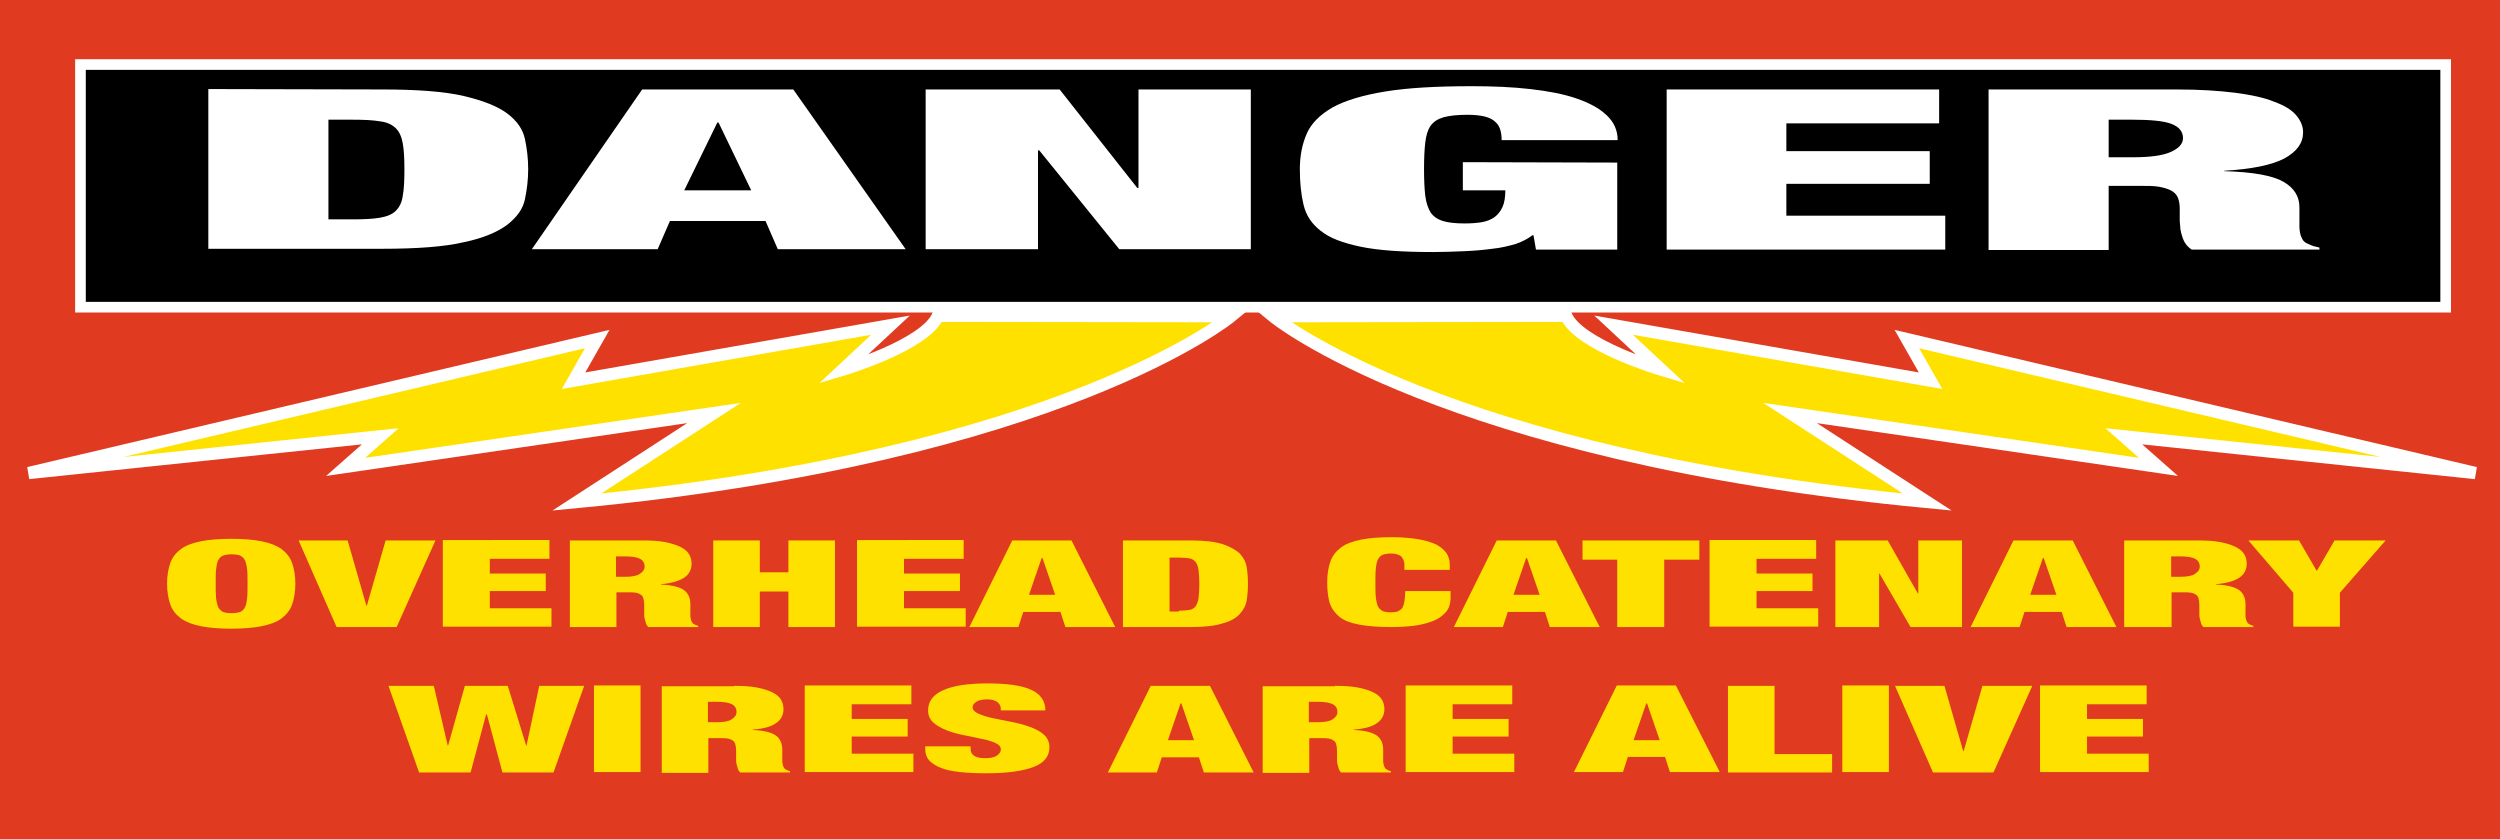
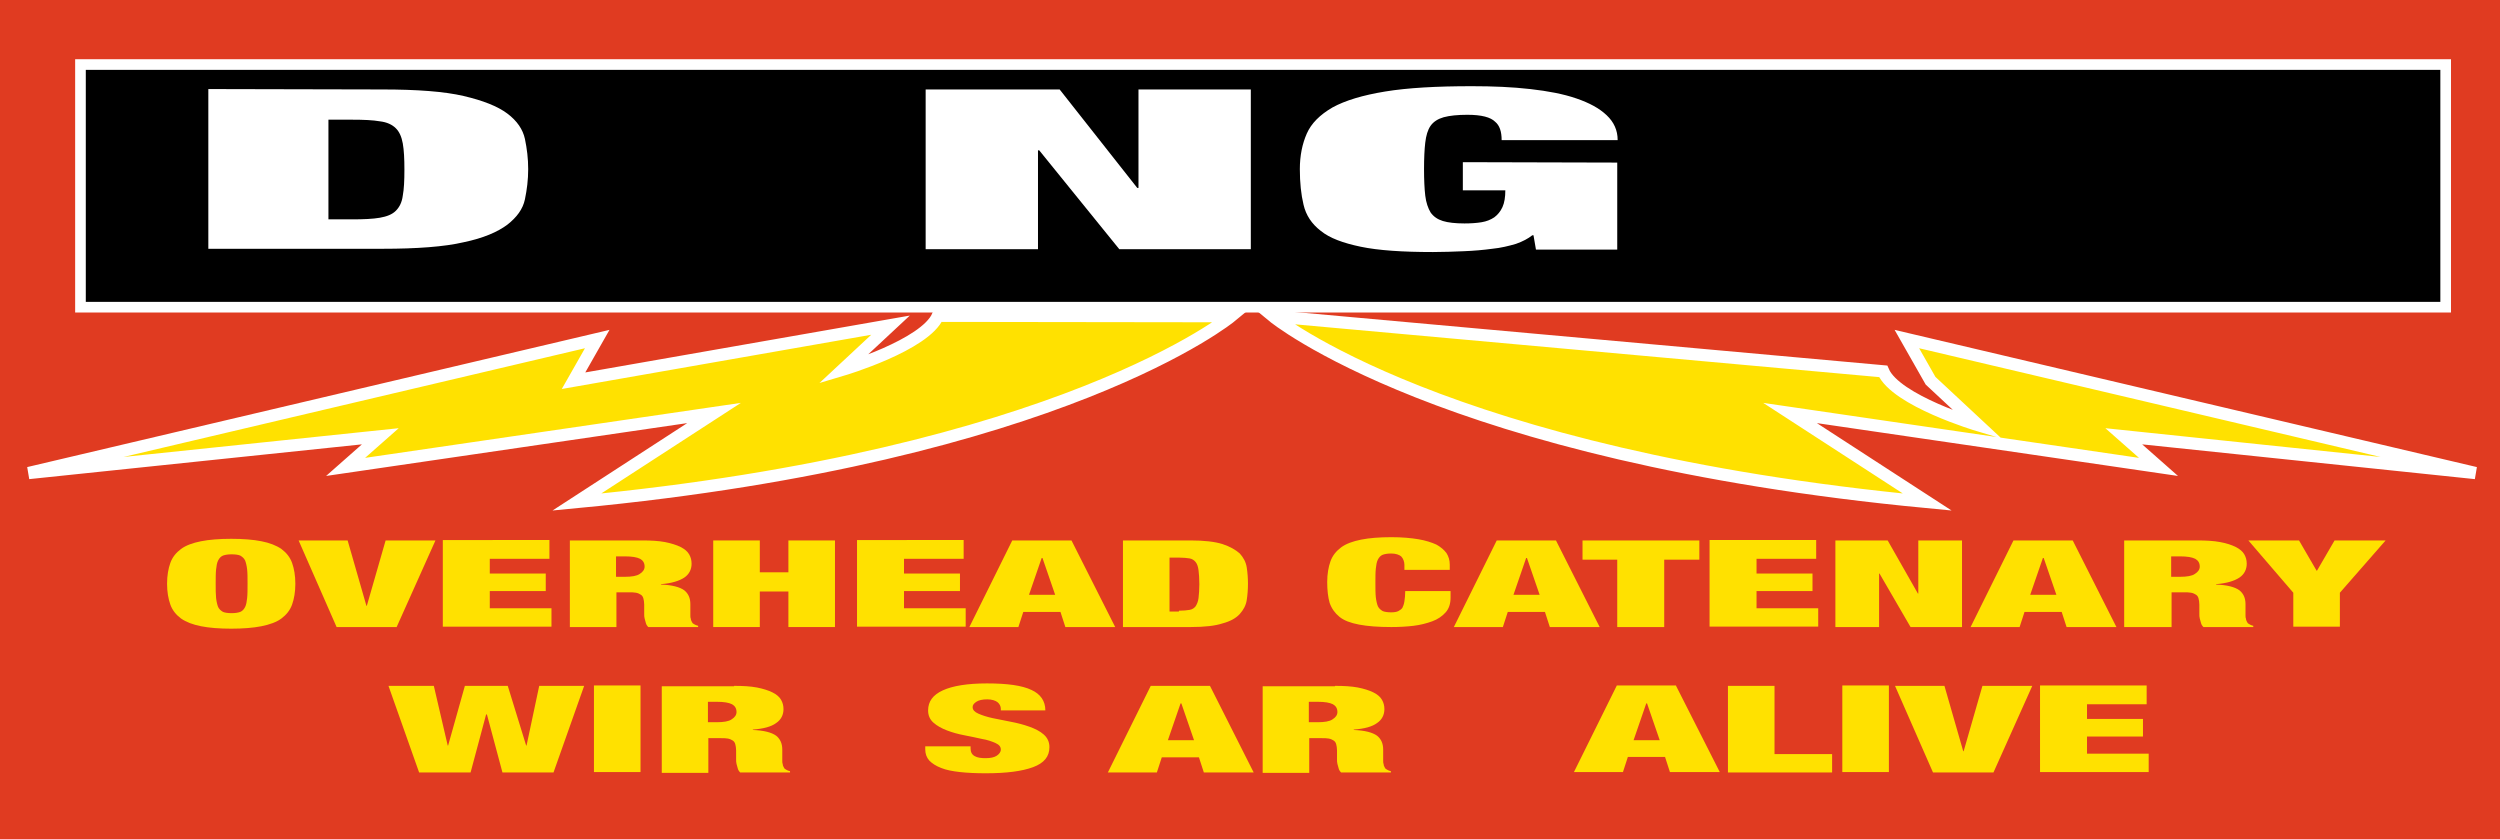
<svg xmlns="http://www.w3.org/2000/svg" version="1.1" id="Layer_1" x="0px" y="0px" viewBox="0 0 612 205.4" style="enable-background:new 0 0 612 205.4;" xml:space="preserve">
  <style type="text/css">
	.st0{fill:#E03B21;}
	.st1{stroke:#FFFFFF;stroke-width:2.604;stroke-miterlimit:10;}
	.st2{fill:#FFFFFF;}
	.st3{fill:#FFE100;stroke:#FFFFFF;stroke-width:2.998;stroke-miterlimit:10;}
	.st4{fill:#FFE100;}
</style>
  <rect x="0" y="0" class="st0" width="612" height="205.4" />
  <rect x="19.7" y="15.8" class="st1" width="579" height="59.4" />
  <g>
    <path class="st2" d="M93.6,21.9c8.5,0,15.2,0.5,19.9,1.6c4.7,1.1,8.3,2.5,10.7,4.3c2.4,1.8,3.8,3.9,4.3,6.2   c0.5,2.4,0.8,4.8,0.8,7.4c0,2.6-0.3,5-0.8,7.4c-0.5,2.4-2,4.4-4.3,6.2c-2.4,1.8-5.9,3.3-10.7,4.3c-4.7,1.1-11.4,1.6-19.9,1.6   l-42.6,0l0-39.1L93.6,21.9z M86.2,53.7c2.8,0,5.1-0.1,6.8-0.4c1.7-0.3,3-0.8,3.9-1.7c0.9-0.9,1.5-2.1,1.7-3.7   c0.3-1.6,0.4-3.7,0.4-6.4c0-2.6-0.1-4.7-0.4-6.4c-0.3-1.6-0.8-2.8-1.7-3.7c-0.9-0.9-2.2-1.5-3.9-1.7c-1.7-0.3-4-0.4-6.8-0.4l-5.8,0   l0,24.4H86.2z" />
-     <path class="st2" d="M194.2,21.9l27.5,39.1l-31.3,0l-3-6.9l-23.4,0l-3,6.9l-30.8,0l27-39.1L194.2,21.9z M175.6,30l-8.1,16.6l16.4,0   L175.9,30H175.6z" />
    <path class="st2" d="M259.4,21.9l19,24.1h0.3V21.9l27.5,0l0,39.1l-32.2,0l-19.6-24.2h-0.3l0,24.2l-27.5,0l0-39.1L259.4,21.9z" />
    <path class="st2" d="M395.9,39.8v21.3H376l-0.6-3.5h-0.3c-1,0.8-2.3,1.5-4,2.1c-1.7,0.5-3.7,1-5.8,1.2c-2.2,0.3-4.5,0.5-7,0.6   c-2.5,0.1-5,0.2-7.5,0.2c-7.5,0-13.4-0.4-17.7-1.3c-4.3-0.9-7.6-2.1-9.8-3.9c-2.2-1.7-3.6-3.8-4.2-6.4c-0.6-2.5-0.9-5.4-0.9-8.7   c0-3.3,0.6-6.2,1.7-8.7c1.1-2.5,3.2-4.6,6.3-6.4c3.1-1.7,7.4-3,12.9-3.9s12.5-1.3,21.2-1.3c5.2,0,9.9,0.2,14.3,0.7   c4.4,0.5,8.1,1.2,11.3,2.3c3.2,1.1,5.6,2.4,7.4,4.1c1.8,1.7,2.7,3.7,2.7,6.1h-28.4c0-2.1-0.5-3.6-1.6-4.5c-1.1-1.1-3.3-1.7-6.8-1.7   c-2.4,0-4.3,0.2-5.8,0.6c-1.4,0.4-2.5,1.1-3.2,2.1c-0.7,1-1.1,2.4-1.3,4.1c-0.2,1.7-0.3,3.9-0.3,6.5c0,2.6,0.1,4.8,0.3,6.5   c0.2,1.7,0.7,3.1,1.3,4.1c0.7,1,1.7,1.7,3,2.1c1.3,0.4,3.1,0.6,5.3,0.6c1.6,0,3-0.1,4.2-0.3c1.2-0.2,2.2-0.6,3.1-1.2   c0.8-0.6,1.5-1.4,2-2.5c0.5-1.1,0.7-2.5,0.7-4.1l-10.4,0v-6.9L395.9,39.8z" />
-     <path class="st2" d="M474.7,21.9v8.3l-37.4,0V37l35.1,0v8l-35.1,0v7.8l38.9,0v8.3l-68.2,0V21.9L474.7,21.9z" />
-     <path class="st2" d="M532.8,21.9c5.6,0,10.3,0.3,14.3,0.8c3.9,0.5,7.2,1.2,9.6,2.2c2.5,0.9,4.3,2,5.4,3.3c1.1,1.3,1.7,2.7,1.7,4.2   c0,2.6-1.5,4.7-4.6,6.4c-3.1,1.6-7.9,2.6-14.7,3v0.1c7.1,0.2,11.9,1.1,14.5,2.6c2.6,1.5,3.9,3.6,3.9,6.2v3.3c0,0.5,0,1,0,1.6   s0.1,1.1,0.2,1.6c0.1,0.5,0.3,0.9,0.5,1.3c0.2,0.4,0.5,0.7,0.8,0.9c0.4,0.2,0.8,0.4,1.3,0.6c0.4,0.2,1.1,0.4,2.1,0.6v0.5h-31.3   c-0.7-0.5-1.3-1.1-1.7-1.8c-0.4-0.7-0.6-1.4-0.8-2.1c-0.2-0.7-0.3-1.4-0.3-2c-0.1-0.6-0.1-1.2-0.1-1.6V51c0-1.1-0.2-2-0.5-2.7   c-0.3-0.7-0.9-1.3-1.7-1.7c-0.8-0.4-1.8-0.7-3-0.9c-1.2-0.2-2.7-0.2-4.5-0.2h-7.7v15.7l-29.4,0V21.9L532.8,21.9z M522.1,38.5   c4.2,0,7.3-0.4,9.3-1.3c2-0.9,3-2,3-3.4c0-1.6-1-2.8-2.9-3.5c-1.9-0.7-5.1-1-9.6-1h-5.7l0,9.2L522.1,38.5z" />
  </g>
  <path class="st3" d="M301.4,77.4c0,0-41.3,34.2-160.2,45.5l33.6-21.8l-90.2,13.2l8.5-7.5l-86.1,9L146.2,83l-5.8,10.2l77.6-13.6  l-11.7,10.9c0,0,20.2-6,23.3-13.2L301.4,77.4z" />
-   <path class="st3" d="M311.6,77.4c0,0,41.3,34.2,160.2,45.5l-33.6-21.8l90.2,13.2l-8.5-7.5l86.1,9L466.8,83l5.8,10.2L395,79.6  l11.7,10.9c0,0-20.2-6-23.3-13.2L311.6,77.4z" />
+   <path class="st3" d="M311.6,77.4c0,0,41.3,34.2,160.2,45.5l-33.6-21.8l90.2,13.2l-8.5-7.5l86.1,9L466.8,83l5.8,10.2l11.7,10.9c0,0-20.2-6-23.3-13.2L311.6,77.4z" />
  <g>
    <path class="st4" d="M41.7,137.8c0.5-1.4,1.4-2.5,2.6-3.4c1.2-0.9,2.9-1.5,4.9-1.9c2-0.4,4.5-0.6,7.4-0.6c2.9,0,5.4,0.2,7.4,0.6   c2,0.4,3.6,1,4.9,1.9c1.2,0.9,2.1,2,2.6,3.4c0.5,1.4,0.8,3.1,0.8,5.1c0,2-0.3,3.7-0.8,5.1c-0.5,1.4-1.4,2.5-2.6,3.4   c-1.2,0.9-2.9,1.5-4.9,1.9c-2,0.4-4.5,0.6-7.4,0.6c-2.9,0-5.4-0.2-7.4-0.6c-2-0.4-3.6-1-4.9-1.9c-1.2-0.9-2.1-2-2.6-3.4   c-0.5-1.4-0.8-3.1-0.8-5.1C40.9,140.9,41.2,139.2,41.7,137.8z M52.9,146.4c0.1,0.9,0.3,1.7,0.5,2.2c0.3,0.6,0.7,0.9,1.2,1.2   c0.5,0.2,1.2,0.3,2.1,0.3s1.5-0.1,2.1-0.3c0.5-0.2,0.9-0.6,1.2-1.2c0.3-0.6,0.4-1.3,0.5-2.2c0.1-0.9,0.1-2.1,0.1-3.5   c0-1.4,0-2.6-0.1-3.5c-0.1-0.9-0.3-1.7-0.5-2.2c-0.3-0.6-0.7-0.9-1.2-1.2c-0.5-0.2-1.2-0.3-2.1-0.3s-1.5,0.1-2.1,0.3   c-0.5,0.2-0.9,0.6-1.2,1.2c-0.3,0.6-0.4,1.3-0.5,2.2s-0.1,2.1-0.1,3.5C52.8,144.3,52.8,145.5,52.9,146.4z" />
    <path class="st4" d="M85.1,132.3l4.6,16h0.1l4.6-16h12.2l-9.5,21.2H82.4l-9.3-21.2H85.1z" />
    <path class="st4" d="M134.5,132.3v4.5h-14.6v3.6h13.7v4.3h-13.7v4.2h15.1v4.5h-26.6v-21.2H134.5z" />
    <path class="st4" d="M157.2,132.3c2.2,0,4,0.1,5.6,0.4c1.5,0.3,2.8,0.7,3.8,1.2c1,0.5,1.7,1.1,2.1,1.8c0.4,0.7,0.6,1.4,0.6,2.3   c0,1.4-0.6,2.6-1.8,3.4s-3.1,1.4-5.7,1.6v0.1c2.7,0.1,4.6,0.6,5.7,1.4c1,0.8,1.5,1.9,1.5,3.4v1.8c0,0.3,0,0.6,0,0.9s0,0.6,0.1,0.8   c0,0.3,0.1,0.5,0.2,0.7c0.1,0.2,0.2,0.4,0.3,0.5c0.2,0.1,0.3,0.2,0.5,0.3c0.2,0.1,0.4,0.2,0.8,0.3v0.3h-12.2   c-0.3-0.3-0.5-0.6-0.6-1c-0.1-0.4-0.2-0.8-0.3-1.1c-0.1-0.4-0.1-0.7-0.1-1.1c0-0.3,0-0.6,0-0.8V148c0-0.6-0.1-1.1-0.2-1.5   c-0.1-0.4-0.3-0.7-0.6-0.9c-0.3-0.2-0.7-0.4-1.2-0.5s-1.1-0.1-1.8-0.1h-3v8.5h-11.4v-21.2H157.2z M153,141.2c1.6,0,2.9-0.2,3.6-0.7   c0.8-0.5,1.2-1.1,1.2-1.8c0-0.9-0.4-1.5-1.1-1.9c-0.8-0.4-2-0.6-3.7-0.6h-2.2v5H153z" />
    <path class="st4" d="M186,132.3v7.8h7v-7.8h11.4v21.2H193v-8.7h-7v8.7h-11.4v-21.2H186z" />
    <path class="st4" d="M235.9,132.3v4.5h-14.6v3.6H235v4.3h-13.7v4.2h15.1v4.5h-26.6v-21.2H235.9z" />
    <path class="st4" d="M262.3,132.3l10.7,21.2h-12.2l-1.2-3.7h-9.1l-1.2,3.7h-12l10.5-21.2H262.3z M255,136.6l-3.1,9h6.4l-3.1-9H255z   " />
    <path class="st4" d="M291.5,132.3c3.3,0,5.9,0.3,7.8,0.9c1.8,0.6,3.2,1.4,4.2,2.3c0.9,1,1.5,2.1,1.7,3.4c0.2,1.3,0.3,2.6,0.3,4   c0,1.4-0.1,2.7-0.3,4c-0.2,1.3-0.8,2.4-1.7,3.4c-0.9,1-2.3,1.8-4.2,2.3c-1.8,0.6-4.4,0.9-7.8,0.9h-16.6v-21.2H291.5z M288.6,149.5   c1.1,0,2-0.1,2.6-0.2c0.7-0.1,1.2-0.5,1.5-0.9c0.3-0.5,0.6-1.1,0.7-2s0.2-2,0.2-3.4c0-1.4-0.1-2.6-0.2-3.4s-0.3-1.5-0.7-2   c-0.4-0.5-0.9-0.8-1.5-0.9c-0.7-0.1-1.5-0.2-2.6-0.2h-2.3v13.2H288.6z" />
    <path class="st4" d="M343,136.2c-0.5-0.4-1.3-0.7-2.4-0.7c-0.9,0-1.5,0.1-2.1,0.3c-0.5,0.2-0.9,0.6-1.2,1.2   c-0.3,0.6-0.4,1.3-0.5,2.2c-0.1,0.9-0.1,2.1-0.1,3.5c0,1.4,0,2.6,0.1,3.5c0.1,0.9,0.3,1.7,0.5,2.2c0.3,0.6,0.7,0.9,1.2,1.2   c0.5,0.2,1.2,0.3,2.1,0.3c0.7,0,1.3-0.1,1.7-0.3s0.8-0.5,1-0.8c0.2-0.4,0.4-0.9,0.5-1.6c0.1-0.7,0.2-1.5,0.2-2.5h11.1v1.6   c0,1.5-0.4,2.7-1.2,3.6c-0.8,0.9-1.9,1.7-3.3,2.2c-1.4,0.5-2.9,0.9-4.6,1.1c-1.7,0.2-3.5,0.3-5.4,0.3c-3.2,0-5.8-0.2-7.9-0.6   c-2.1-0.4-3.7-1-4.8-1.9c-1.1-0.9-1.9-2-2.4-3.4c-0.4-1.4-0.6-3.1-0.6-5.1c0-2,0.3-3.7,0.8-5.1s1.4-2.5,2.6-3.4   c1.2-0.9,2.9-1.5,4.9-1.9c2-0.4,4.5-0.6,7.4-0.6c2.6,0,4.8,0.2,6.6,0.5c1.8,0.3,3.3,0.8,4.4,1.3c1.1,0.6,1.9,1.3,2.5,2.1   c0.5,0.8,0.8,1.7,0.8,2.8v1.3h-11.1v-1.2C343.8,137.5,343.5,136.7,343,136.2z" />
    <path class="st4" d="M380.9,132.3l10.7,21.2h-12.2l-1.2-3.7h-9.1l-1.2,3.7h-12l10.5-21.2H380.9z M373.6,136.6l-3.1,9h6.4l-3.1-9   H373.6z" />
    <path class="st4" d="M387.4,137v-4.7H416v4.7h-8.6v16.5h-11.5V137H387.4z" />
    <path class="st4" d="M444.6,132.3v4.5H430v3.6h13.7v4.3H430v4.2h15.1v4.5h-26.6v-21.2H444.6z" />
    <path class="st4" d="M462.1,132.3l7.4,13h0.1v-13h10.7v21.2h-12.6l-7.6-13.1h-0.1v13.1h-10.7v-21.2H462.1z" />
    <path class="st4" d="M507.4,132.3l10.7,21.2h-12.2l-1.2-3.7h-9.1l-1.2,3.7h-12l10.5-21.2H507.4z M500.1,136.6l-3.1,9h6.4l-3.1-9   H500.1z" />
    <path class="st4" d="M537.9,132.3c2.2,0,4,0.1,5.6,0.4s2.8,0.7,3.8,1.2c1,0.5,1.7,1.1,2.1,1.8c0.4,0.7,0.6,1.4,0.6,2.3   c0,1.4-0.6,2.6-1.8,3.4s-3.1,1.4-5.7,1.6v0.1c2.7,0.1,4.6,0.6,5.7,1.4c1,0.8,1.5,1.9,1.5,3.4v1.8c0,0.3,0,0.6,0,0.9s0,0.6,0.1,0.8   c0,0.3,0.1,0.5,0.2,0.7c0.1,0.2,0.2,0.4,0.3,0.5c0.2,0.1,0.3,0.2,0.5,0.3c0.2,0.1,0.4,0.2,0.8,0.3v0.3h-12.2   c-0.3-0.3-0.5-0.6-0.6-1c-0.1-0.4-0.2-0.8-0.3-1.1c-0.1-0.4-0.1-0.7-0.1-1.1c0-0.3,0-0.6,0-0.8V148c0-0.6-0.1-1.1-0.2-1.5   c-0.1-0.4-0.3-0.7-0.6-0.9c-0.3-0.2-0.7-0.4-1.2-0.5s-1.1-0.1-1.8-0.1h-3v8.5H520v-21.2H537.9z M533.7,141.2c1.6,0,2.9-0.2,3.6-0.7   c0.8-0.5,1.2-1.1,1.2-1.8c0-0.9-0.4-1.5-1.1-1.9c-0.8-0.4-2-0.6-3.7-0.6h-2.2v5H533.7z" />
    <path class="st4" d="M550.4,132.3h12.4l4.3,7.4h0.1l4.3-7.4H584l-11.2,12.8v8.3h-11.4v-8.3L550.4,132.3z" />
    <path class="st4" d="M124.3,167.9l4.5,14.6h0.1l3.1-14.6H143l-7.5,21.2H123l-3.8-14.2H119l-3.8,14.2h-12.6l-7.5-21.2h11.1l3.4,14.6   h0.1l4.1-14.6H124.3z" />
    <path class="st4" d="M156.8,167.9V189h-11.4v-21.2H156.8z" />
    <path class="st4" d="M179.7,167.9c2.2,0,4,0.1,5.6,0.4c1.5,0.3,2.8,0.7,3.8,1.2c1,0.5,1.7,1.1,2.1,1.8c0.4,0.7,0.6,1.4,0.6,2.3   c0,1.4-0.6,2.6-1.8,3.4c-1.2,0.9-3.1,1.4-5.7,1.6v0.1c2.7,0.1,4.6,0.6,5.7,1.4c1,0.8,1.5,1.9,1.5,3.4v1.8c0,0.3,0,0.6,0,0.9   c0,0.3,0,0.6,0.1,0.8c0,0.3,0.1,0.5,0.2,0.7c0.1,0.2,0.2,0.4,0.3,0.5c0.2,0.1,0.3,0.2,0.5,0.3c0.2,0.1,0.4,0.2,0.8,0.3v0.3h-12.2   c-0.3-0.3-0.5-0.6-0.6-1c-0.1-0.4-0.2-0.8-0.3-1.1c-0.1-0.4-0.1-0.7-0.1-1.1c0-0.3,0-0.6,0-0.8v-1.4c0-0.6-0.1-1.1-0.2-1.5   c-0.1-0.4-0.3-0.7-0.6-0.9c-0.3-0.2-0.7-0.4-1.2-0.5s-1.1-0.1-1.8-0.1h-3v8.5h-11.4v-21.2H179.7z M175.5,176.8   c1.6,0,2.9-0.2,3.6-0.7c0.8-0.5,1.2-1.1,1.2-1.8c0-0.9-0.4-1.5-1.1-1.9c-0.8-0.4-2-0.6-3.7-0.6h-2.2v5H175.5z" />
-     <path class="st4" d="M223.1,167.9v4.5h-14.6v3.6h13.7v4.3h-13.7v4.2h15.1v4.5h-26.6v-21.2H223.1z" />
    <path class="st4" d="M245,173.5c0-0.6-0.3-1.2-0.8-1.6c-0.5-0.4-1.4-0.7-2.5-0.7c-1.2,0-2.1,0.2-2.7,0.6c-0.6,0.4-0.9,0.8-0.9,1.3   c0,0.7,0.5,1.2,1.4,1.6c0.9,0.4,2.1,0.8,3.5,1.1s2.9,0.6,4.5,0.9c1.6,0.3,3.1,0.7,4.5,1.2c1.4,0.5,2.6,1.1,3.5,1.9   c0.9,0.8,1.4,1.8,1.4,3.1c0,2.3-1.3,3.9-4,4.9c-2.7,1-6.5,1.5-11.6,1.5c-2.4,0-4.5-0.1-6.3-0.3c-1.8-0.2-3.4-0.5-4.6-1   c-1.3-0.5-2.2-1.1-2.9-1.8c-0.7-0.8-1-1.7-1-2.8v-0.7h11.1v0.5c0,0.9,0.3,1.5,1,1.9s1.6,0.5,2.7,0.5c1.2,0,2.1-0.2,2.7-0.6   c0.6-0.4,1-0.9,1-1.5c0-0.7-0.4-1.2-1.3-1.6c-0.9-0.4-2-0.8-3.3-1c-1.3-0.3-2.8-0.6-4.3-0.9c-1.6-0.3-3-0.7-4.3-1.2   c-1.3-0.5-2.4-1.1-3.3-1.9c-0.9-0.8-1.3-1.8-1.3-3c0-2.2,1.2-3.8,3.6-4.9c2.4-1.1,6-1.7,10.8-1.7c5,0,8.6,0.5,10.9,1.6   c2.2,1,3.4,2.7,3.4,5H245V173.5z" />
    <path class="st4" d="M296.2,167.9l10.7,21.2h-12.2l-1.2-3.7h-9.1l-1.2,3.7h-12l10.5-21.2H296.2z M289,172.2l-3.1,9h6.4l-3.1-9H289z   " />
    <path class="st4" d="M326.8,167.9c2.2,0,4,0.1,5.6,0.4c1.5,0.3,2.8,0.7,3.8,1.2c1,0.5,1.7,1.1,2.1,1.8c0.4,0.7,0.6,1.4,0.6,2.3   c0,1.4-0.6,2.6-1.8,3.4c-1.2,0.9-3.1,1.4-5.7,1.6v0.1c2.7,0.1,4.6,0.6,5.7,1.4c1,0.8,1.5,1.9,1.5,3.4v1.8c0,0.3,0,0.6,0,0.9   c0,0.3,0,0.6,0.1,0.8c0,0.3,0.1,0.5,0.2,0.7c0.1,0.2,0.2,0.4,0.3,0.5c0.2,0.1,0.3,0.2,0.5,0.3c0.2,0.1,0.4,0.2,0.8,0.3v0.3h-12.2   c-0.3-0.3-0.5-0.6-0.6-1c-0.1-0.4-0.2-0.8-0.3-1.1c-0.1-0.4-0.1-0.7-0.1-1.1c0-0.3,0-0.6,0-0.8v-1.4c0-0.6-0.1-1.1-0.2-1.5   c-0.1-0.4-0.3-0.7-0.6-0.9c-0.3-0.2-0.7-0.4-1.2-0.5c-0.5-0.1-1.1-0.1-1.8-0.1h-3v8.5h-11.4v-21.2H326.8z M322.6,176.8   c1.6,0,2.9-0.2,3.6-0.7c0.8-0.5,1.2-1.1,1.2-1.8c0-0.9-0.4-1.5-1.1-1.9c-0.8-0.4-2-0.6-3.7-0.6h-2.2v5H322.6z" />
-     <path class="st4" d="M370.2,167.9v4.5h-14.6v3.6h13.7v4.3h-13.7v4.2h15.1v4.5h-26.6v-21.2H370.2z" />
    <path class="st4" d="M410.3,167.9L421,189h-12.2l-1.2-3.7h-9.1l-1.2,3.7h-12l10.5-21.2H410.3z M403,172.2l-3.1,9h6.4l-3.1-9H403z" />
    <path class="st4" d="M434.4,167.9v16.7h14.1v4.5h-25.5v-21.2H434.4z" />
    <path class="st4" d="M462.4,167.9V189H451v-21.2H462.4z" />
    <path class="st4" d="M476,167.9l4.6,16h0.1l4.6-16h12.2l-9.5,21.2h-14.8l-9.3-21.2H476z" />
    <path class="st4" d="M525.5,167.9v4.5h-14.6v3.6h13.7v4.3h-13.7v4.2H526v4.5h-26.6v-21.2H525.5z" />
  </g>
</svg>